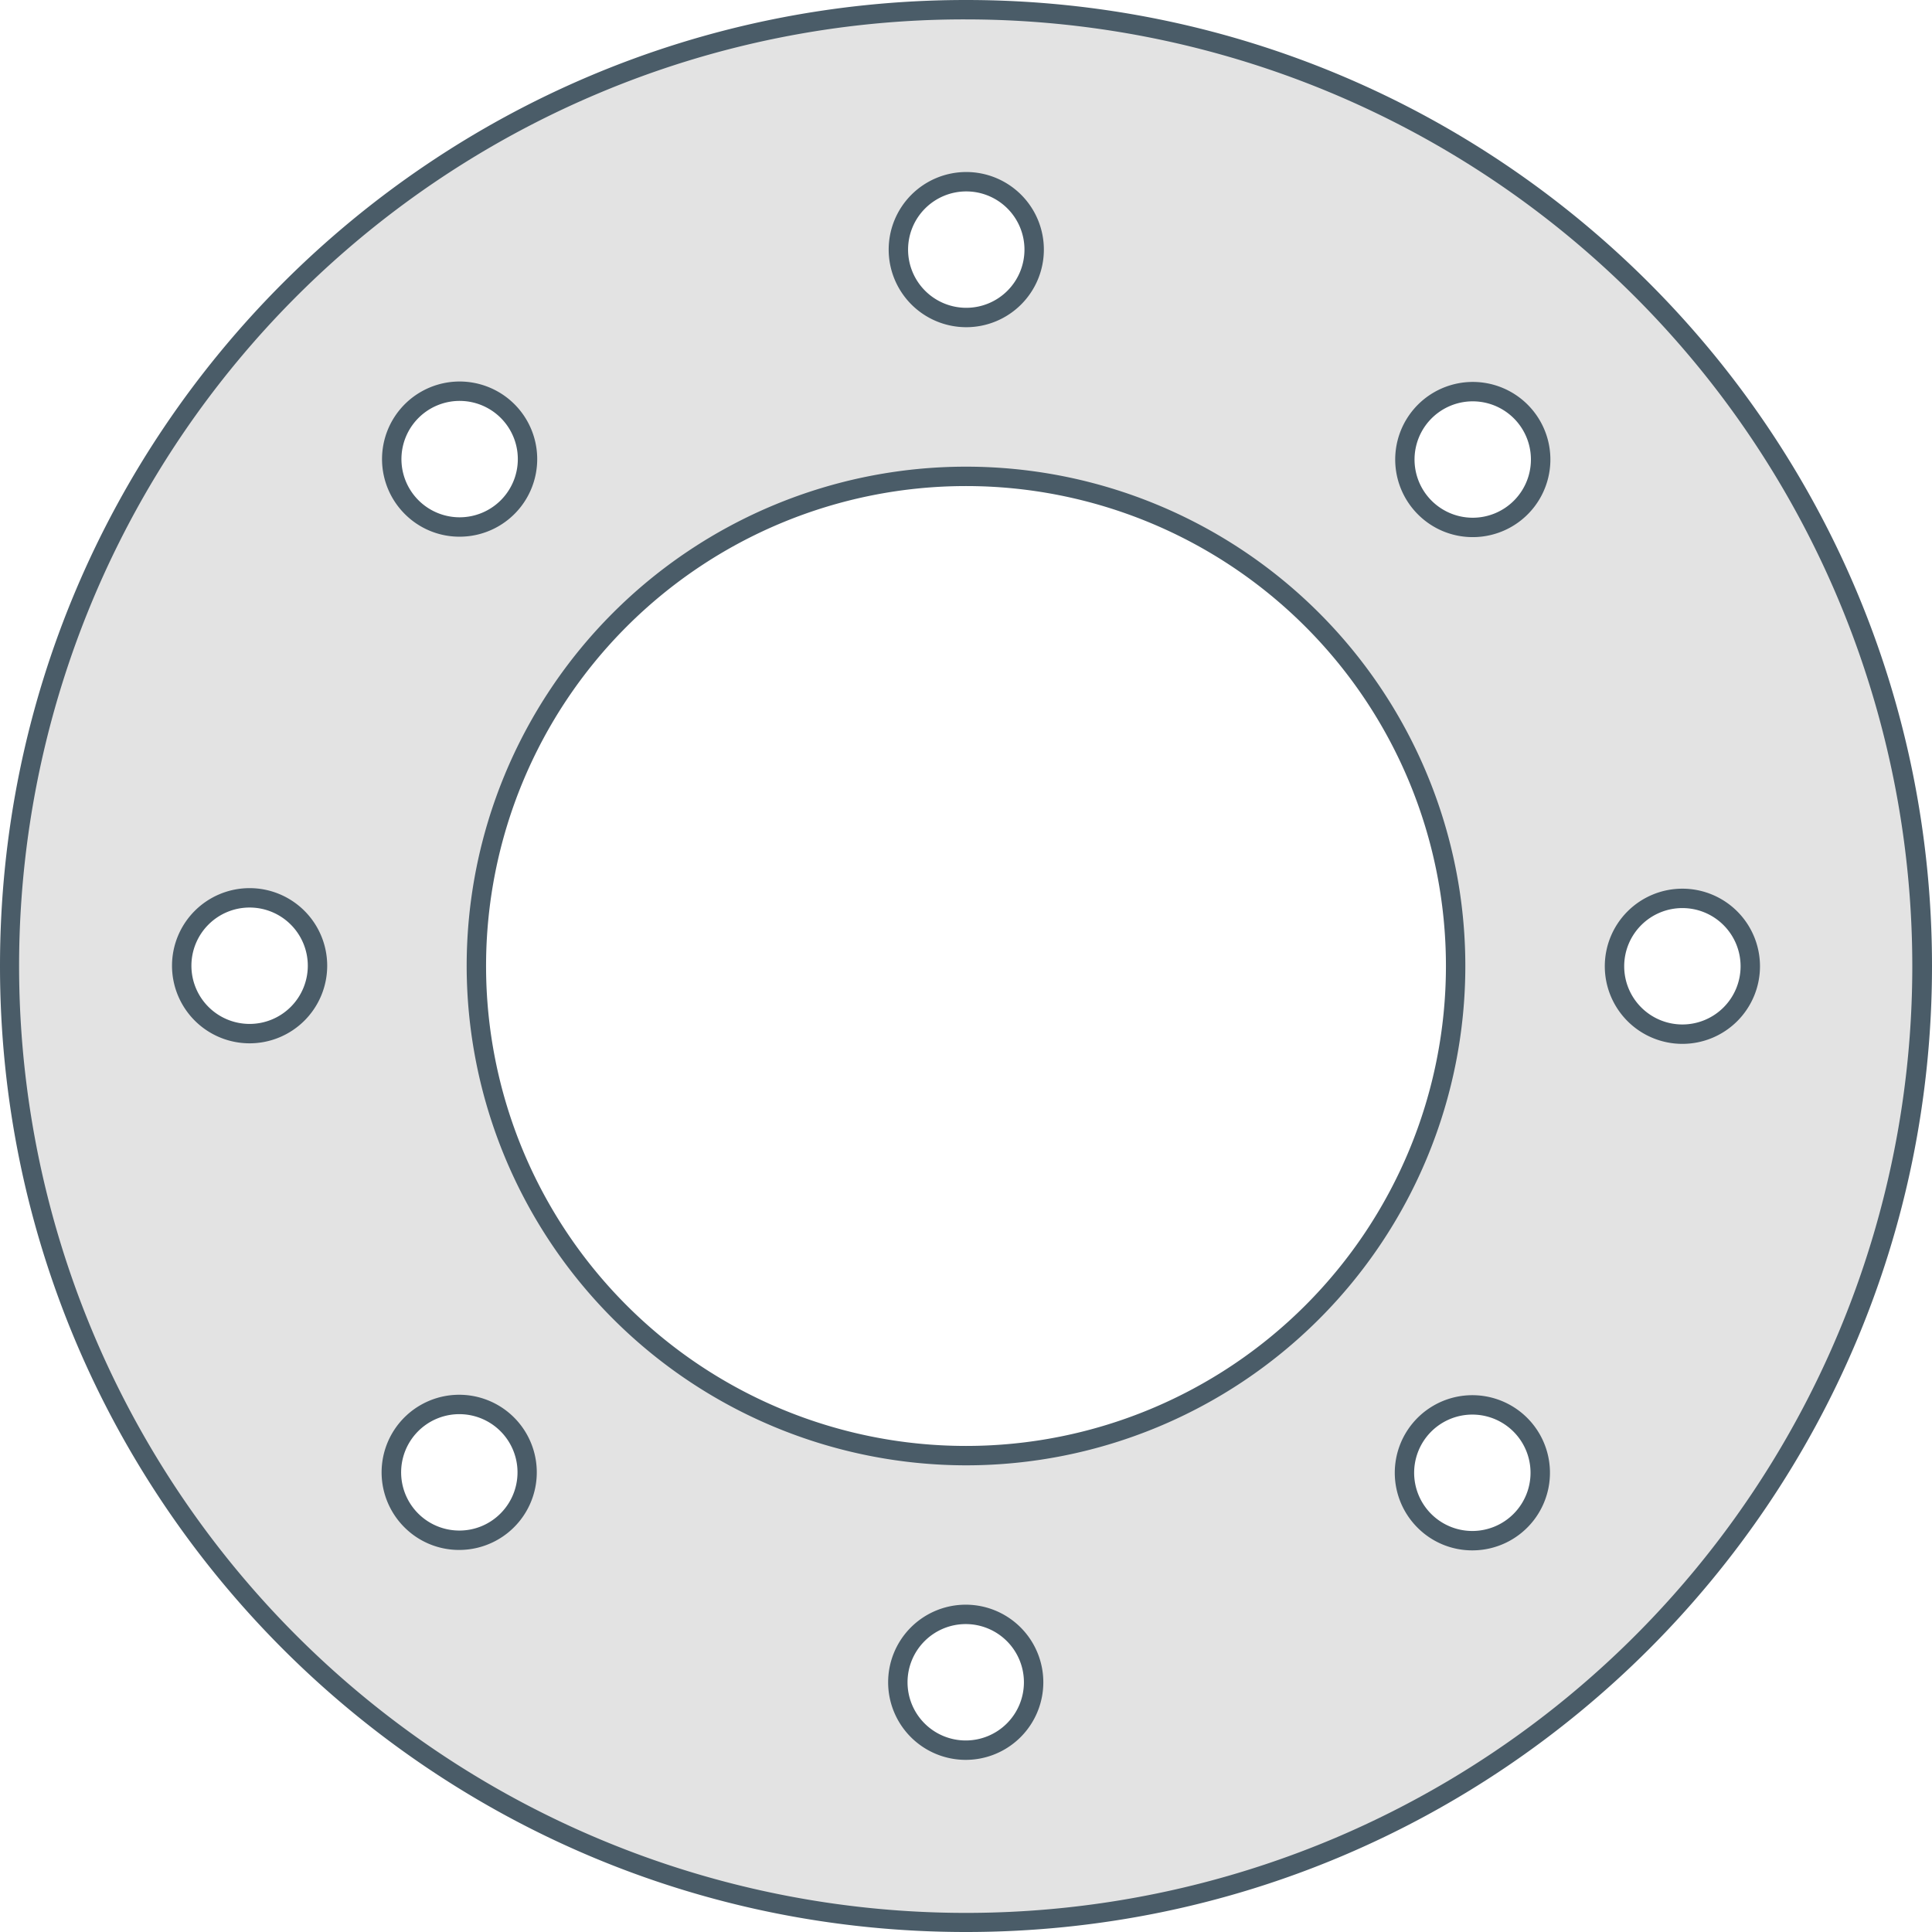
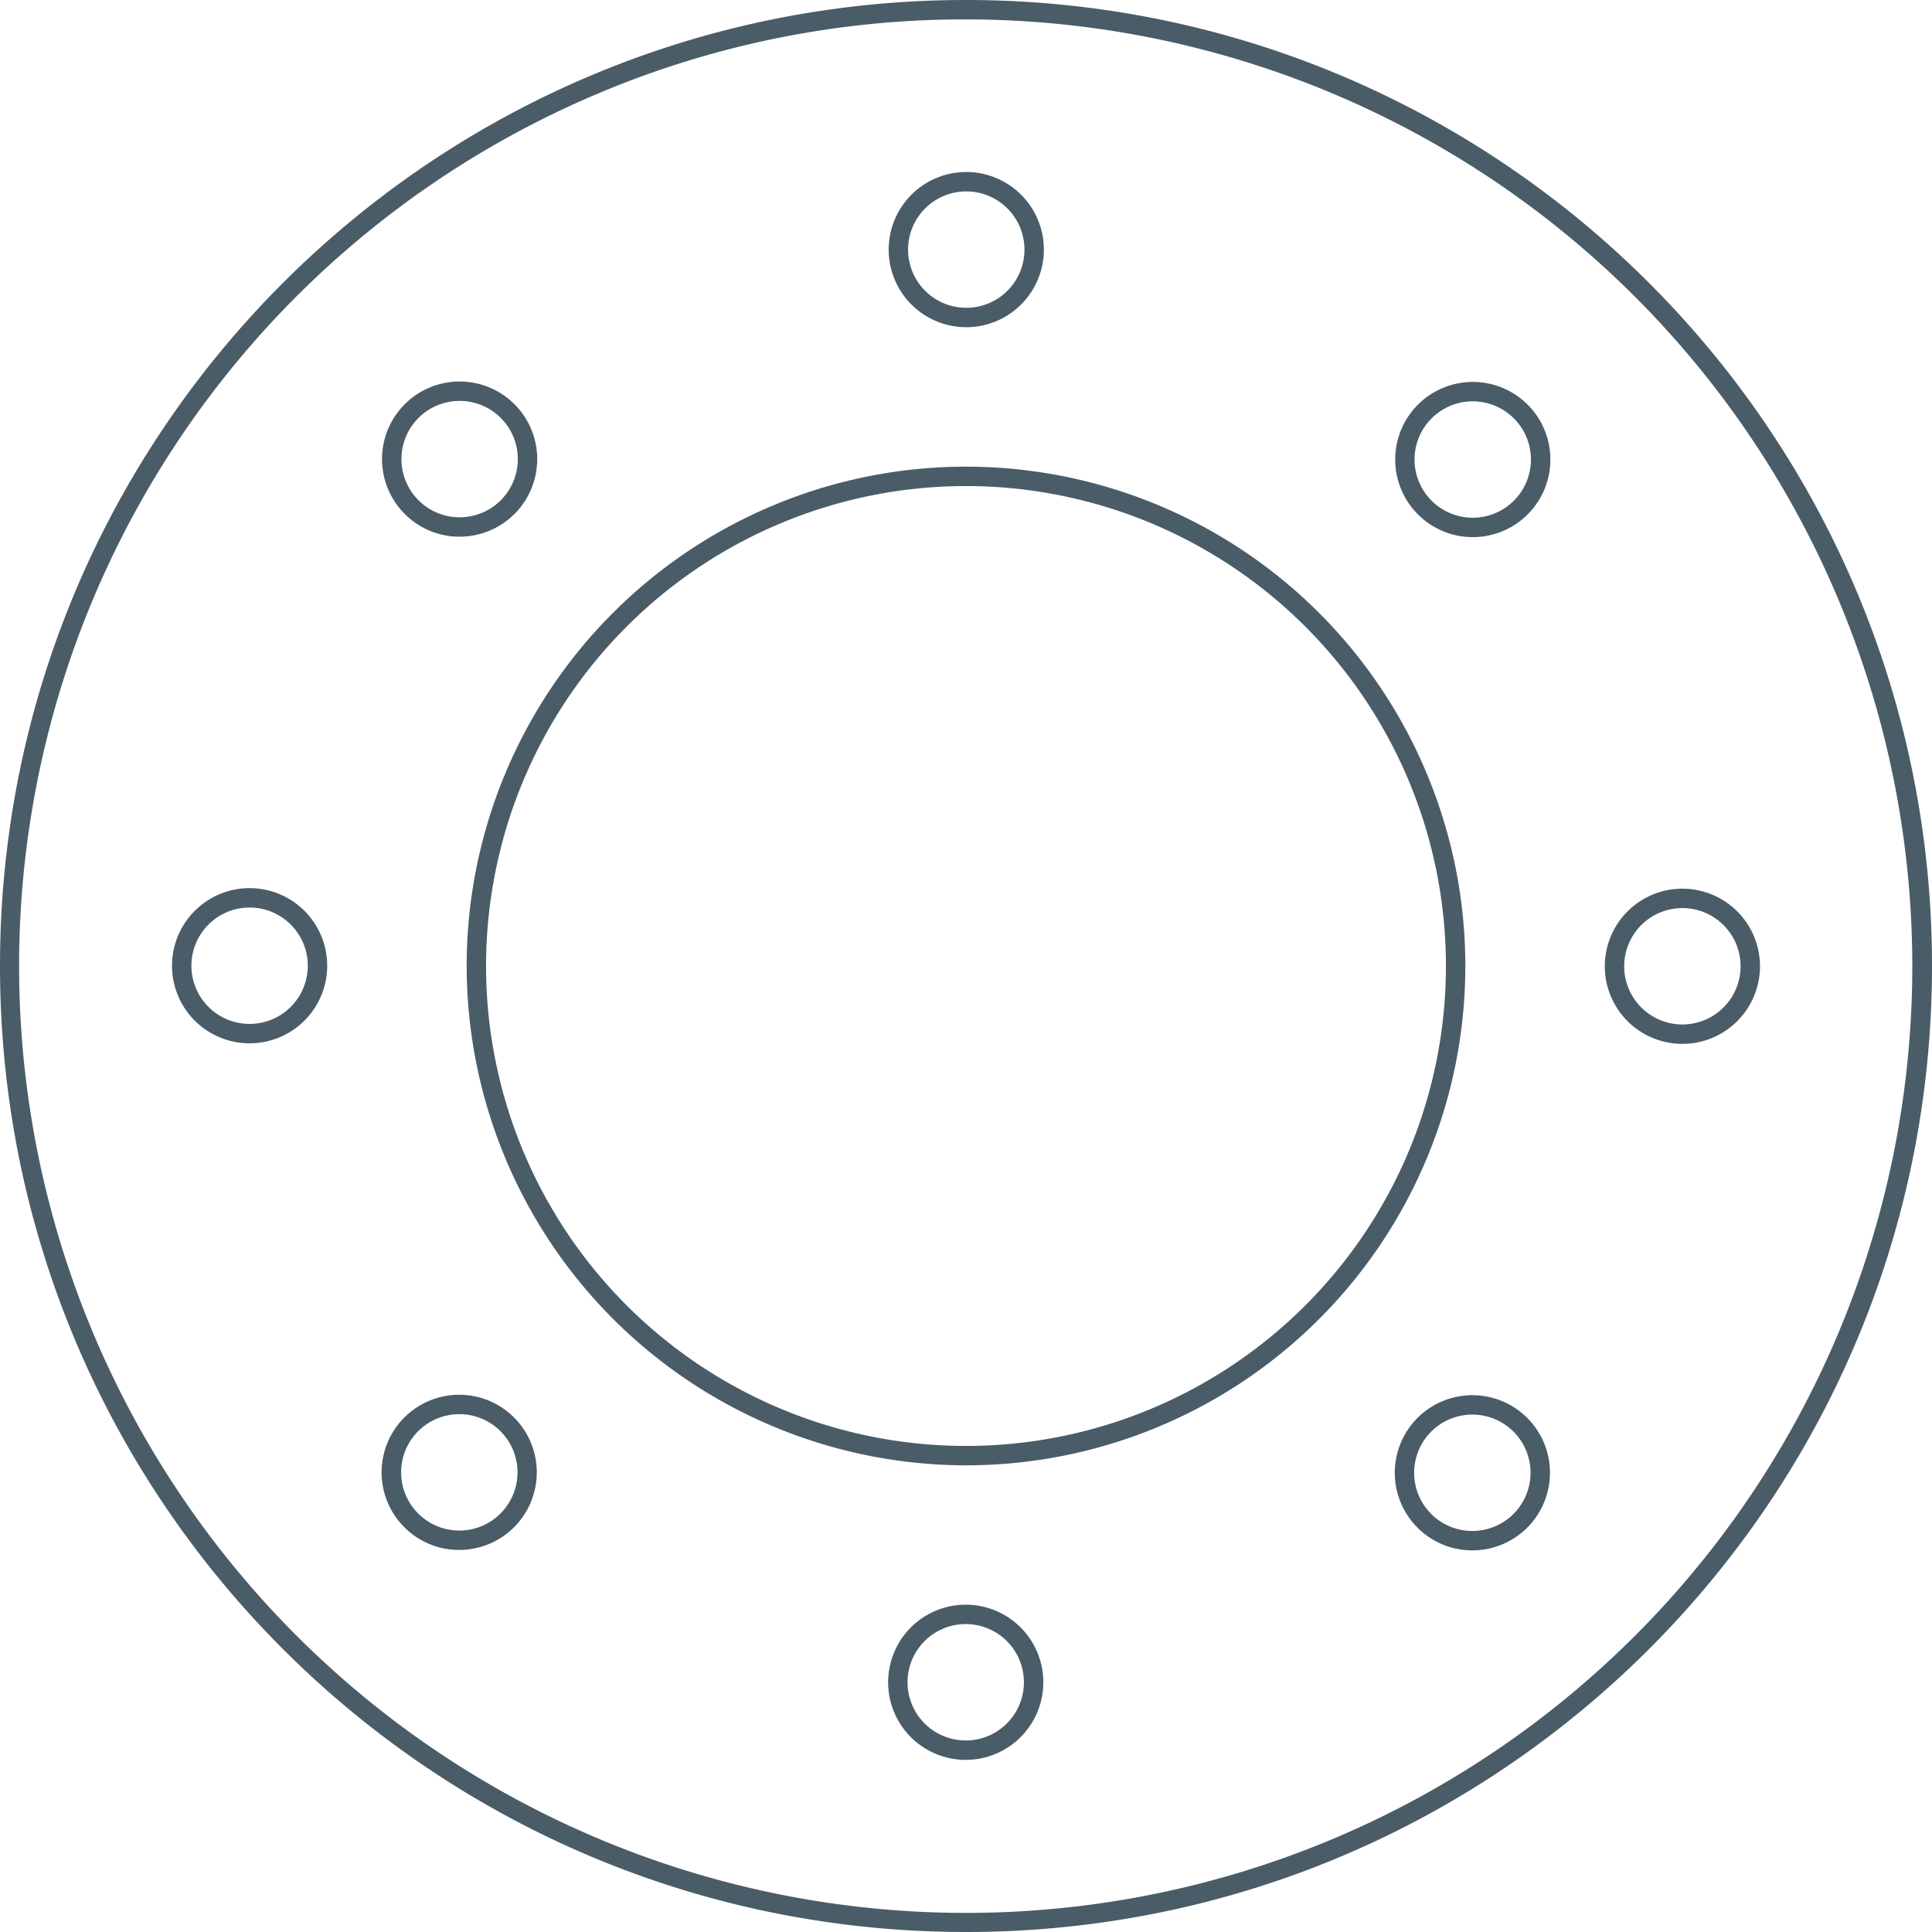
<svg xmlns="http://www.w3.org/2000/svg" id="Calque_1" data-name="Calque 1" viewBox="0 0 498 498">
  <defs>
    <style>.cls-1{fill:#e3e3e3;}.cls-2{fill:#4a5c68;}</style>
  </defs>
  <title>bride copie</title>
-   <path class="cls-1" d="M249,495.5A246.5,246.5,0,0,1,74.7,74.7,246.5,246.5,0,1,1,423.3,423.3,244.88,244.88,0,0,1,249,495.5Zm-.07-79.34a17.5,17.5,0,1,0,17.5,17.5A17.52,17.52,0,0,0,248.93,416.16Zm130.6-54a17.5,17.5,0,1,0,12.37,5.12A17.41,17.41,0,0,0,379.53,362.13ZM118.37,362a17.5,17.5,0,1,0,12.38,5.13A17.4,17.4,0,0,0,118.37,362ZM249,122.79A126.21,126.21,0,1,0,375.21,249,126.36,126.36,0,0,0,249,122.79ZM433.66,231.57a17.5,17.5,0,1,0,17.5,17.5A17.52,17.52,0,0,0,433.66,231.57Zm-369.32-.14a17.5,17.5,0,1,0,17.5,17.5A17.52,17.52,0,0,0,64.34,231.43ZM379.63,101A17.51,17.51,0,1,0,392,106.1,17.42,17.42,0,0,0,379.63,101Zm-261.15-.1A17.51,17.51,0,1,0,130.85,106,17.38,17.38,0,0,0,118.48,100.87Zm130.59-54a17.5,17.5,0,1,0,17.5,17.5A17.52,17.52,0,0,0,249.07,46.84Z" />
-   <path class="cls-2" d="M249,5a244.07,244.07,0,0,1,95,468.83A244.07,244.07,0,0,1,154,24.17,242.46,242.46,0,0,1,249,5m.07,79.34a20,20,0,1,0-20-20,20,20,0,0,0,20,20m-130.59,54a20,20,0,1,0-14.15-5.86,19.86,19.86,0,0,0,14.15,5.86m261.15.11a20,20,0,1,0-14.14-5.86,19.91,19.91,0,0,0,14.14,5.86M249,377.71A128.71,128.71,0,1,0,120.29,249,128.86,128.86,0,0,0,249,377.71M64.34,268.93a20,20,0,1,0-20-20,20,20,0,0,0,20,20m369.32.14a20,20,0,1,0-20-20,20,20,0,0,0,20,20M118.37,399.52a20,20,0,1,0-14.14-5.85,19.88,19.88,0,0,0,14.14,5.85m261.15.11a20,20,0,1,0-14.14-5.86,19.87,19.87,0,0,0,14.14,5.86m-130.59,54a20,20,0,1,0-20-20,20,20,0,0,0,20,20M249,0C111.48,0,0,111.48,0,249S111.48,498,249,498,498,386.52,498,249,386.52,0,249,0Zm.07,79.34a15,15,0,1,1,15-15,15,15,0,0,1-15,15Zm-130.59,54a15,15,0,1,1,10.6-4.39,15,15,0,0,1-10.6,4.39Zm261.15.11a15,15,0,1,1,10.6-4.4,15,15,0,0,1-10.6,4.4ZM249,372.71A123.71,123.71,0,1,1,372.71,249,123.71,123.71,0,0,1,249,372.71ZM64.34,263.93a15,15,0,1,1,15-15,15,15,0,0,1-15,15Zm369.32.14a15,15,0,1,1,15-15,15,15,0,0,1-15,15ZM118.37,394.52A15,15,0,1,1,129,390.13a14.91,14.91,0,0,1-10.61,4.39Zm261.15.11a15,15,0,1,1,10.61-4.4,15,15,0,0,1-10.61,4.4Zm-130.59,54a15,15,0,1,1,15-15,15,15,0,0,1-15,15Z" />
+   <path class="cls-2" d="M249,5a244.07,244.07,0,0,1,95,468.83A244.07,244.07,0,0,1,154,24.17,242.46,242.46,0,0,1,249,5m.07,79.34a20,20,0,1,0-20-20,20,20,0,0,0,20,20m-130.59,54a20,20,0,1,0-14.15-5.86,19.86,19.86,0,0,0,14.15,5.86m261.15.11a20,20,0,1,0-14.14-5.86,19.91,19.91,0,0,0,14.14,5.86M249,377.71A128.71,128.71,0,1,0,120.29,249,128.86,128.86,0,0,0,249,377.71M64.34,268.93a20,20,0,1,0-20-20,20,20,0,0,0,20,20m369.32.14a20,20,0,1,0-20-20,20,20,0,0,0,20,20M118.37,399.52a20,20,0,1,0-14.14-5.85,19.88,19.88,0,0,0,14.14,5.85m261.15.11a20,20,0,1,0-14.14-5.86,19.87,19.87,0,0,0,14.14,5.86m-130.59,54a20,20,0,1,0-20-20,20,20,0,0,0,20,20M249,0C111.48,0,0,111.48,0,249S111.48,498,249,498,498,386.52,498,249,386.52,0,249,0Zm.07,79.34a15,15,0,1,1,15-15,15,15,0,0,1-15,15Zm-130.59,54a15,15,0,1,1,10.6-4.39,15,15,0,0,1-10.6,4.39m261.15.11a15,15,0,1,1,10.6-4.4,15,15,0,0,1-10.6,4.4ZM249,372.71A123.71,123.71,0,1,1,372.71,249,123.71,123.71,0,0,1,249,372.71ZM64.34,263.93a15,15,0,1,1,15-15,15,15,0,0,1-15,15Zm369.32.14a15,15,0,1,1,15-15,15,15,0,0,1-15,15ZM118.37,394.52A15,15,0,1,1,129,390.13a14.91,14.91,0,0,1-10.61,4.39Zm261.15.11a15,15,0,1,1,10.61-4.4,15,15,0,0,1-10.61,4.4Zm-130.59,54a15,15,0,1,1,15-15,15,15,0,0,1-15,15Z" />
</svg>